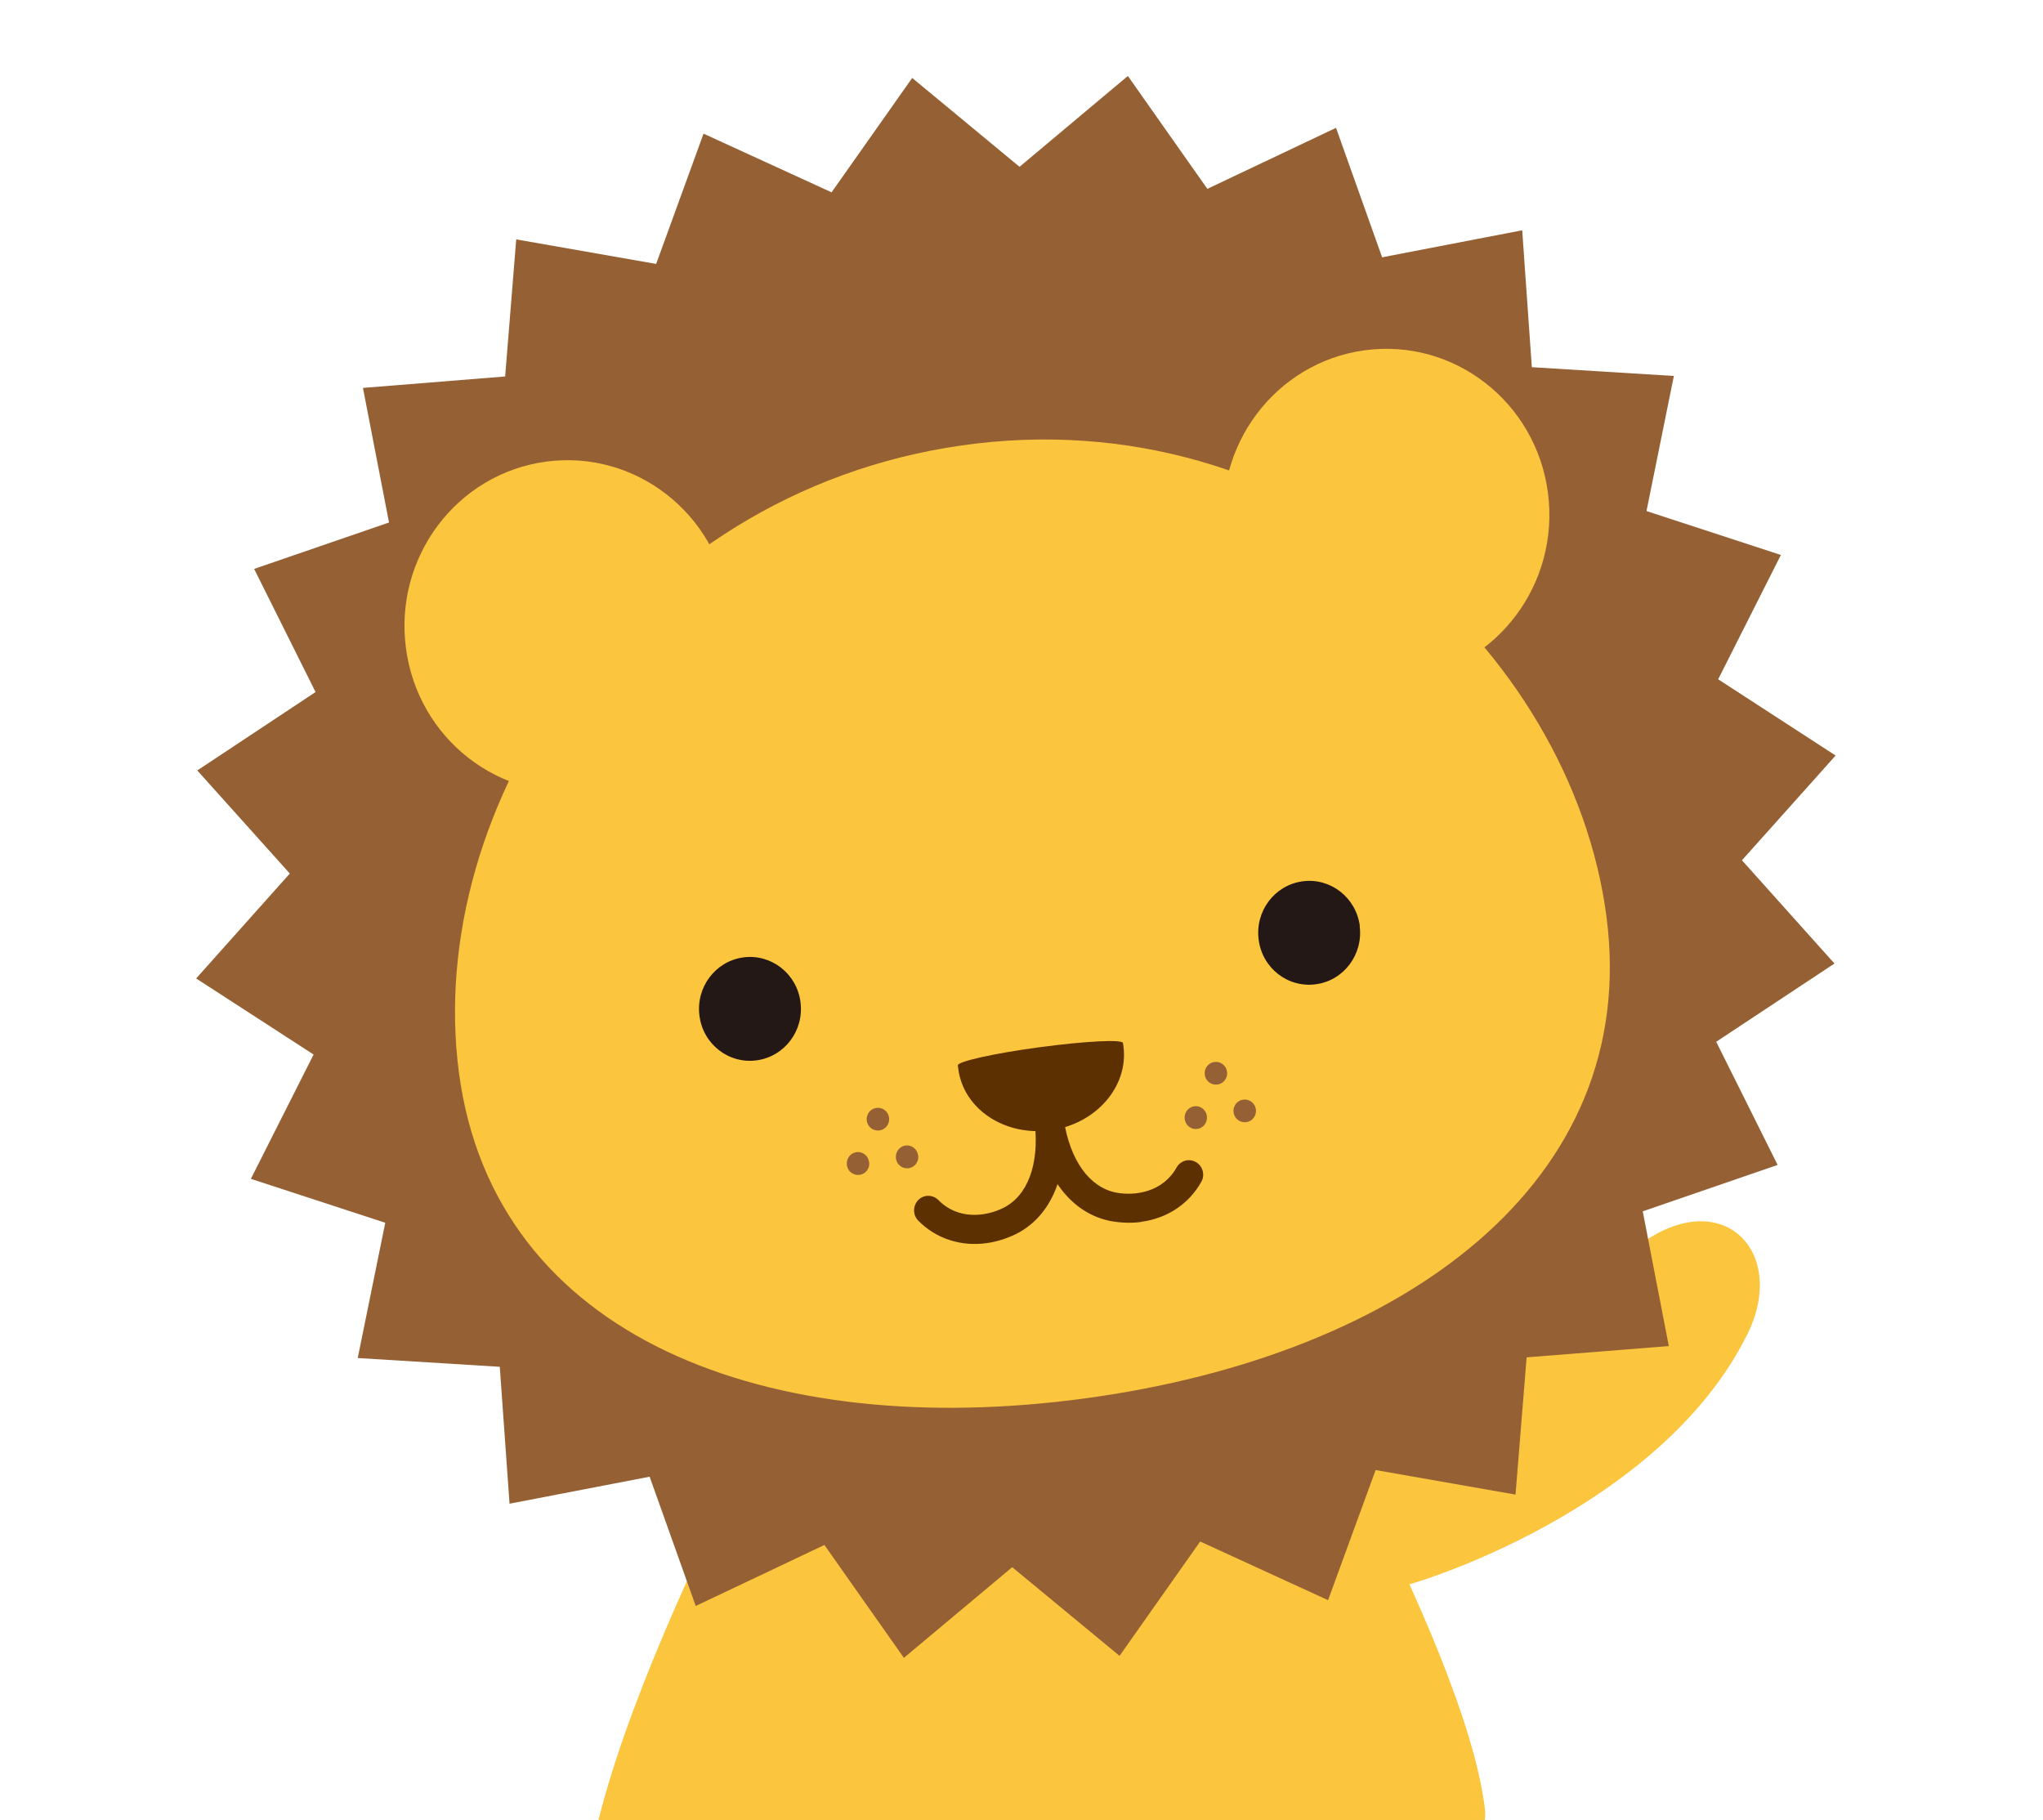
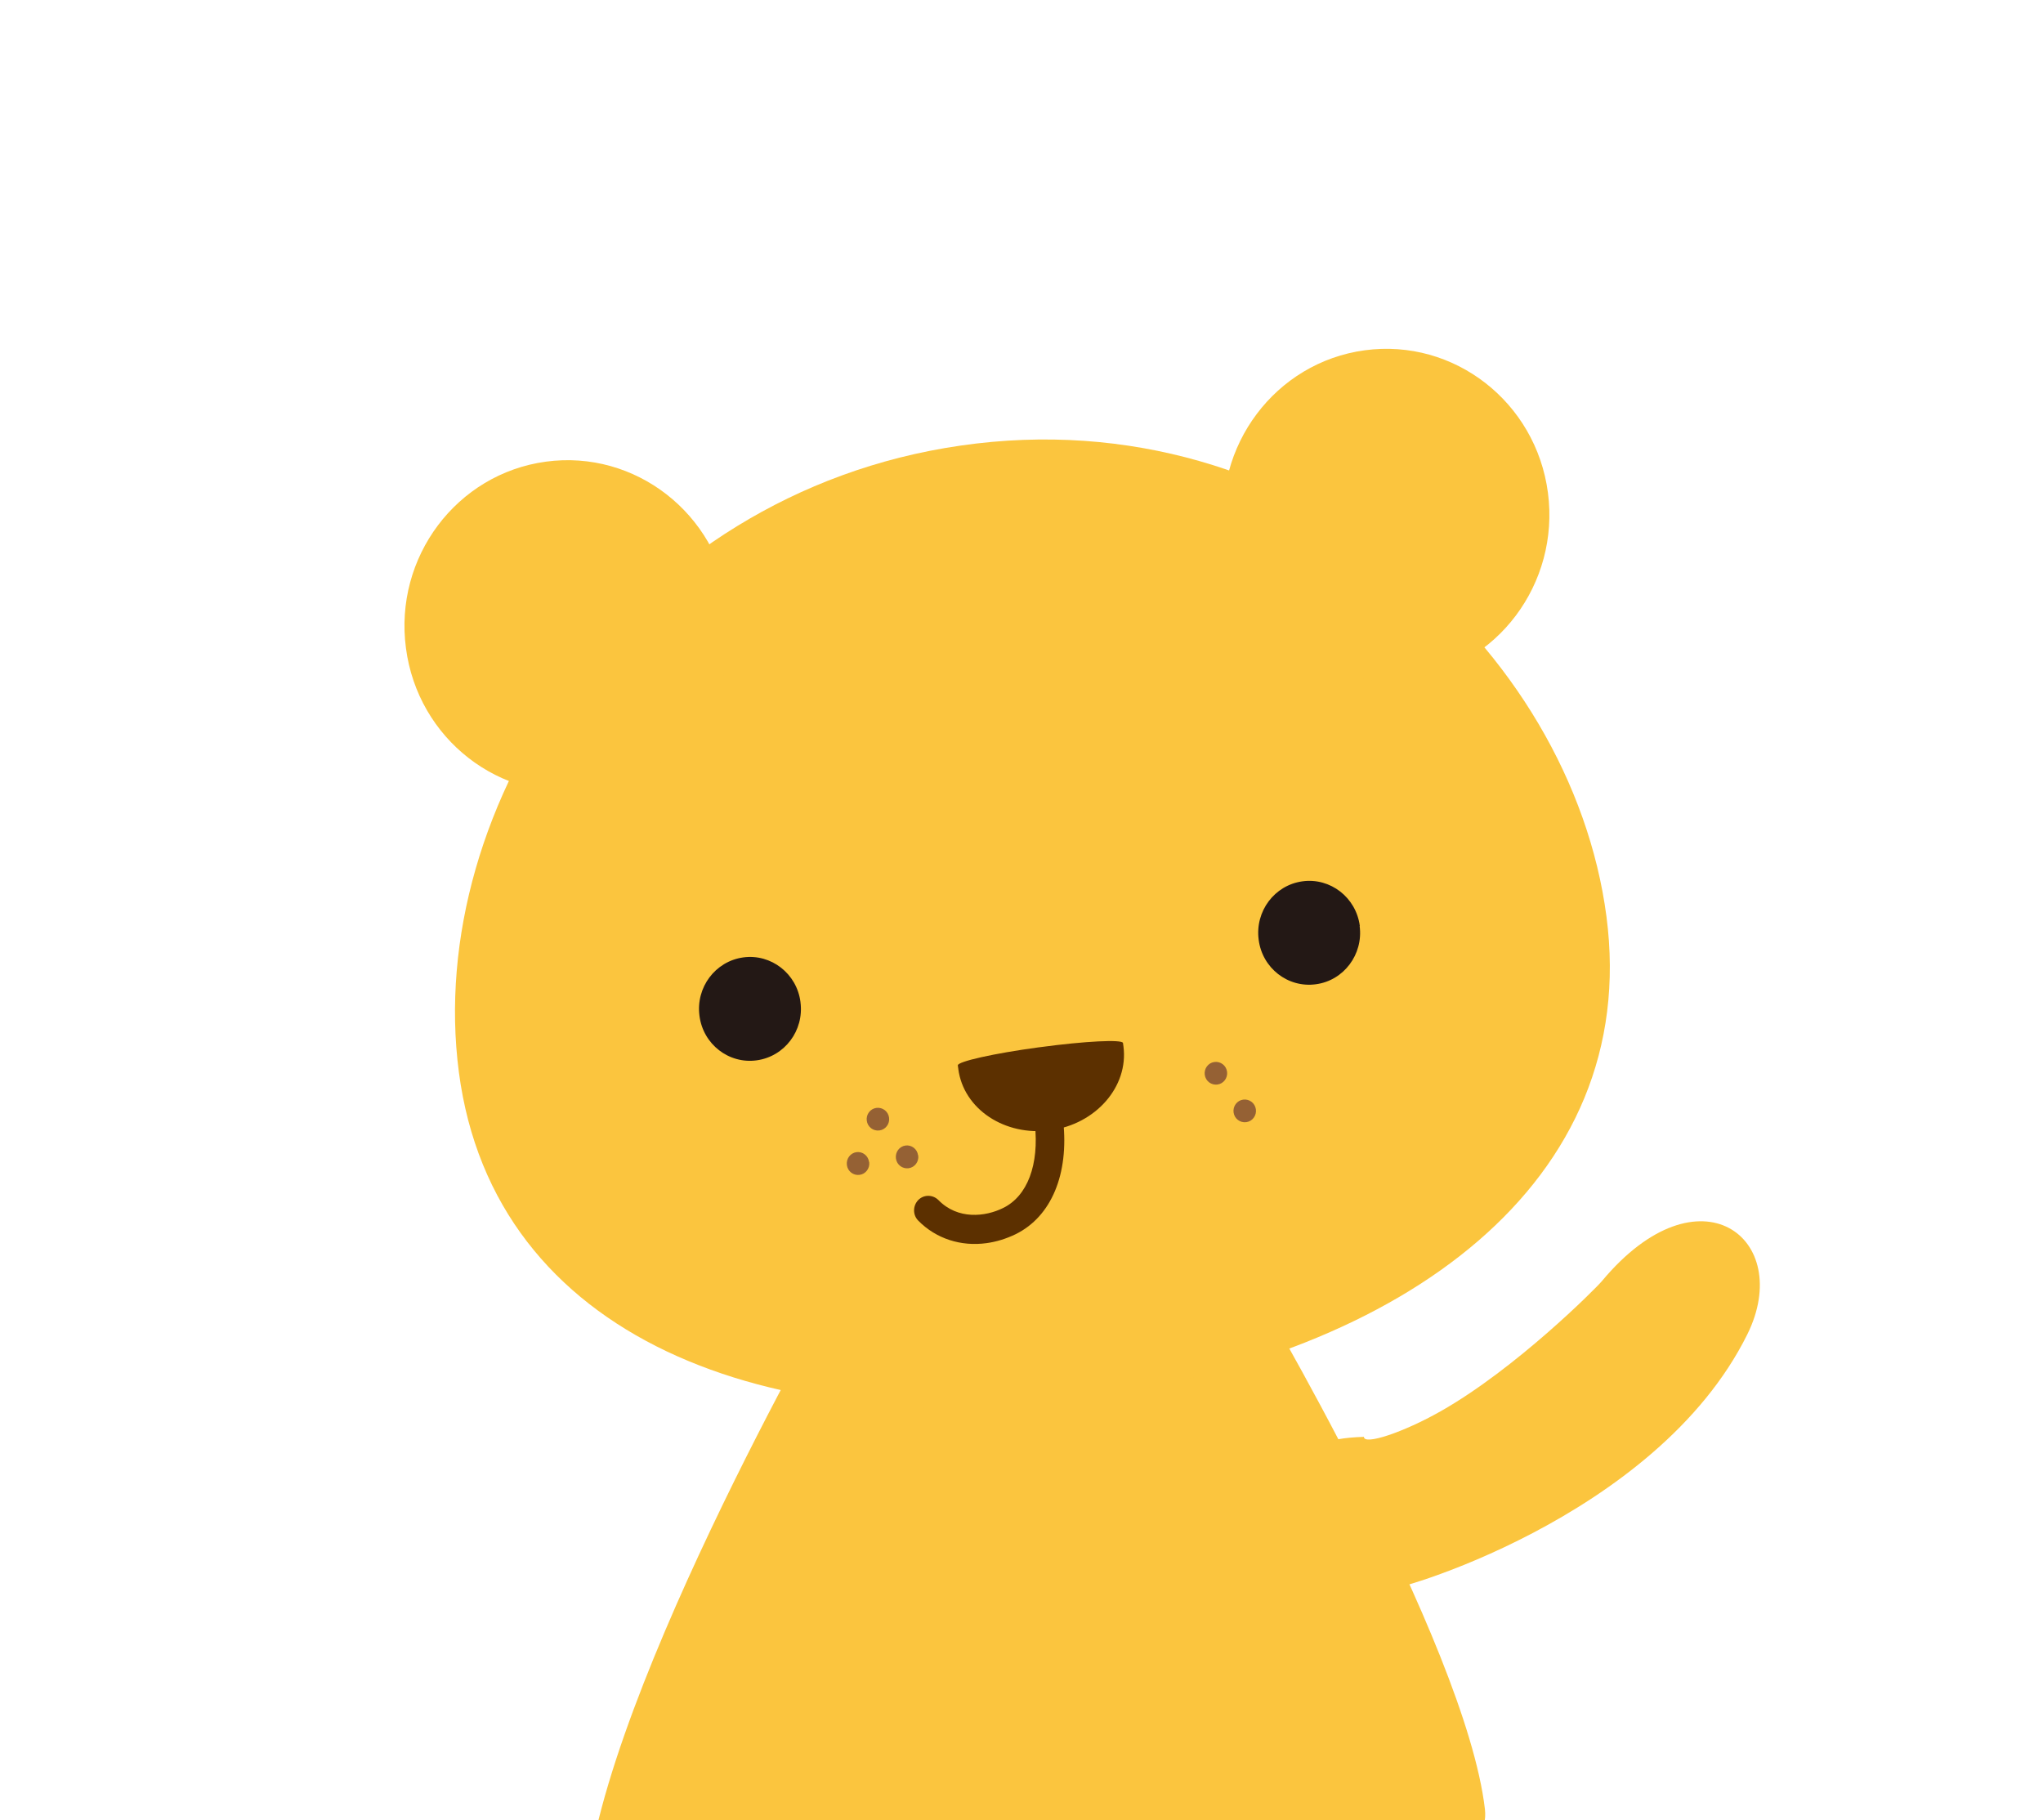
<svg xmlns="http://www.w3.org/2000/svg" width="174" height="155" viewBox="0 0 174 155" fill="none">
  <g clip-path="url(#clip0_998_37012)">
    <g clip-path="url(#clip1_998_37012)">
      <g clip-path="url(#clip2_998_37012)">
        <path d="M122.719 120.178C129.089 116.565 135.884 109.759 136.429 109.109C144.741 99.137 152.839 105.497 148.823 113.629C141.044 129.352 118.144 135.792 118.064 135.359C118.064 135.359 102.625 122.735 116.163 122.37C116.163 123.1 119.501 122.004 122.719 120.178Z" fill="#FBC53E" />
        <path d="M71.202 109.759C71.202 109.759 49.845 146.861 49.845 162.705C49.845 178.55 128.118 168.267 126.469 154.073C124.807 139.865 106.655 109.326 106.655 109.326L71.202 109.759Z" fill="#FBC53E" />
-         <path d="M77.691 6.639L86.833 14.206L96.059 6.47L102.829 16.083L113.788 10.888L117.714 21.913L129.645 19.612L130.464 31.271L142.561 32.019L140.23 43.524L151.675 47.264L146.334 57.851L156.337 64.344L148.36 73.265L156.239 82.059L146.168 88.722L151.398 99.21L139.911 103.162L142.131 114.638L130.02 115.598L129.076 127.286L117.16 125.197L113.109 136.278L102.218 131.281L95.351 141.021L86.209 133.469L76.984 141.19L70.214 131.577L59.254 136.772L55.328 125.762L43.397 128.062L42.565 116.403L30.468 115.655L32.812 104.136L21.367 100.396L26.708 89.809L16.706 83.33L24.683 74.395L16.803 65.615L26.875 58.938L21.645 48.45L33.132 44.498L30.912 33.036L43.023 32.062L43.966 20.388L55.883 22.477L59.92 11.382L70.824 16.379L77.691 6.639Z" fill="#956134" />
        <path d="M136.818 78.036C139.8 100.72 119.463 115.415 92.466 119.085C65.483 122.755 42.066 114.003 39.083 91.319C36.1 68.635 53.455 42.041 81.812 37.948C110.639 33.784 133.835 55.353 136.818 78.036Z" fill="#FBC53E" />
        <path d="M131.837 41.971C130.824 34.236 123.832 28.801 116.23 29.832C108.627 30.862 103.286 37.977 104.299 45.712C105.312 53.447 112.304 58.882 119.906 57.851C127.508 56.821 132.849 49.707 131.837 41.971Z" fill="#FBC53E" />
        <path d="M62.098 51.457C61.085 43.721 54.093 38.287 46.491 39.317C38.889 40.348 33.547 47.462 34.574 55.197C35.587 62.933 42.579 68.367 50.181 67.337C57.783 66.306 63.124 59.192 62.112 51.457H62.098Z" fill="#FBC53E" />
        <path d="M68.175 85.349C68.494 87.762 66.829 89.978 64.443 90.303C62.071 90.628 59.879 88.934 59.573 86.506C59.254 84.092 60.919 81.862 63.305 81.537C65.677 81.213 67.869 82.921 68.175 85.334V85.349Z" fill="#231815" />
        <path d="M115.8 78.869C116.119 81.283 114.441 83.513 112.068 83.824C109.696 84.148 107.504 82.454 107.199 80.026C106.88 77.613 108.545 75.382 110.931 75.058C113.303 74.733 115.495 76.427 115.814 78.855L115.8 78.869Z" fill="#231815" />
        <path d="M84.017 105.872C81.853 106.169 79.73 105.505 78.204 103.952C77.733 103.473 77.733 102.696 78.204 102.202C78.676 101.722 79.439 101.722 79.924 102.202C81.575 103.896 83.92 103.628 85.432 102.88C87.513 101.863 88.512 99.181 88.137 95.723C88.068 95.06 88.526 94.453 89.178 94.368C89.178 94.368 89.192 94.368 89.205 94.368C89.871 94.297 90.468 94.777 90.551 95.455C91.05 100 89.538 103.614 86.5 105.11C85.682 105.505 84.849 105.759 84.017 105.872Z" fill="#5C3000" />
-         <path d="M97.21 104.065C96.377 104.178 95.504 104.15 94.616 103.995C91.286 103.359 88.9 100.282 88.206 95.765C88.109 95.088 88.553 94.467 89.219 94.354C89.219 94.354 89.233 94.354 89.247 94.354C89.899 94.269 90.509 94.721 90.606 95.384C91.133 98.828 92.798 101.129 95.06 101.567C96.71 101.877 99.041 101.51 100.206 99.435C100.539 98.843 101.275 98.631 101.857 98.969C102.44 99.308 102.648 100.056 102.315 100.649C101.247 102.555 99.374 103.769 97.21 104.051V104.065Z" fill="#5C3000" />
        <path d="M81.617 91.037C82.061 94.454 85.571 96.783 89.455 96.26C93.34 95.738 96.128 92.534 95.684 89.118L95.643 88.821C95.559 88.511 92.41 88.666 88.651 89.174L88.415 89.203C84.655 89.711 81.576 90.402 81.576 90.727L81.617 91.023V91.037Z" fill="#5C3000" />
        <path d="M104.508 91.277C104.438 90.74 103.953 90.373 103.425 90.444C102.898 90.514 102.538 91.008 102.607 91.531C102.676 92.067 103.162 92.434 103.689 92.364C104.216 92.293 104.577 91.799 104.508 91.277Z" fill="#956134" />
-         <path d="M102.788 95.045C102.718 94.509 102.233 94.142 101.719 94.213C101.192 94.283 100.831 94.777 100.901 95.314C100.97 95.85 101.456 96.217 101.969 96.146C102.496 96.076 102.857 95.582 102.788 95.059V95.045Z" fill="#956134" />
        <path d="M106.963 94.481C106.894 93.945 106.408 93.578 105.881 93.648C105.354 93.719 104.993 94.213 105.062 94.735C105.132 95.272 105.617 95.639 106.145 95.568C106.672 95.498 107.032 95.003 106.963 94.481Z" fill="#956134" />
        <path d="M75.722 95.186C75.652 94.65 75.167 94.283 74.64 94.353C74.112 94.424 73.752 94.918 73.821 95.44C73.891 95.977 74.376 96.344 74.903 96.273C75.43 96.203 75.791 95.709 75.722 95.186Z" fill="#956134" />
        <path d="M74.015 98.955C73.946 98.419 73.46 98.052 72.947 98.122C72.42 98.193 72.059 98.687 72.128 99.223C72.198 99.76 72.683 100.127 73.21 100.056C73.738 99.986 74.098 99.491 74.029 98.969L74.015 98.955Z" fill="#956134" />
        <path d="M78.191 98.391C78.121 97.854 77.636 97.487 77.123 97.558C76.596 97.629 76.235 98.123 76.304 98.659C76.374 99.195 76.859 99.562 77.386 99.492C77.913 99.421 78.274 98.927 78.205 98.405L78.191 98.391Z" fill="#956134" />
      </g>
    </g>
  </g>
  <defs>
    <clipPath id="clip0_998_37012">
      <rect width="174" height="155" fill="white" />
    </clipPath>
    <clipPath id="clip1_998_37012">
      <rect width="141" height="167" fill="white" transform="translate(16 5)" />
    </clipPath>
    <clipPath id="clip2_998_37012">
      <rect width="140.323" height="166.228" fill="white" transform="translate(16.014 5.54)" />
    </clipPath>
  </defs>
</svg>